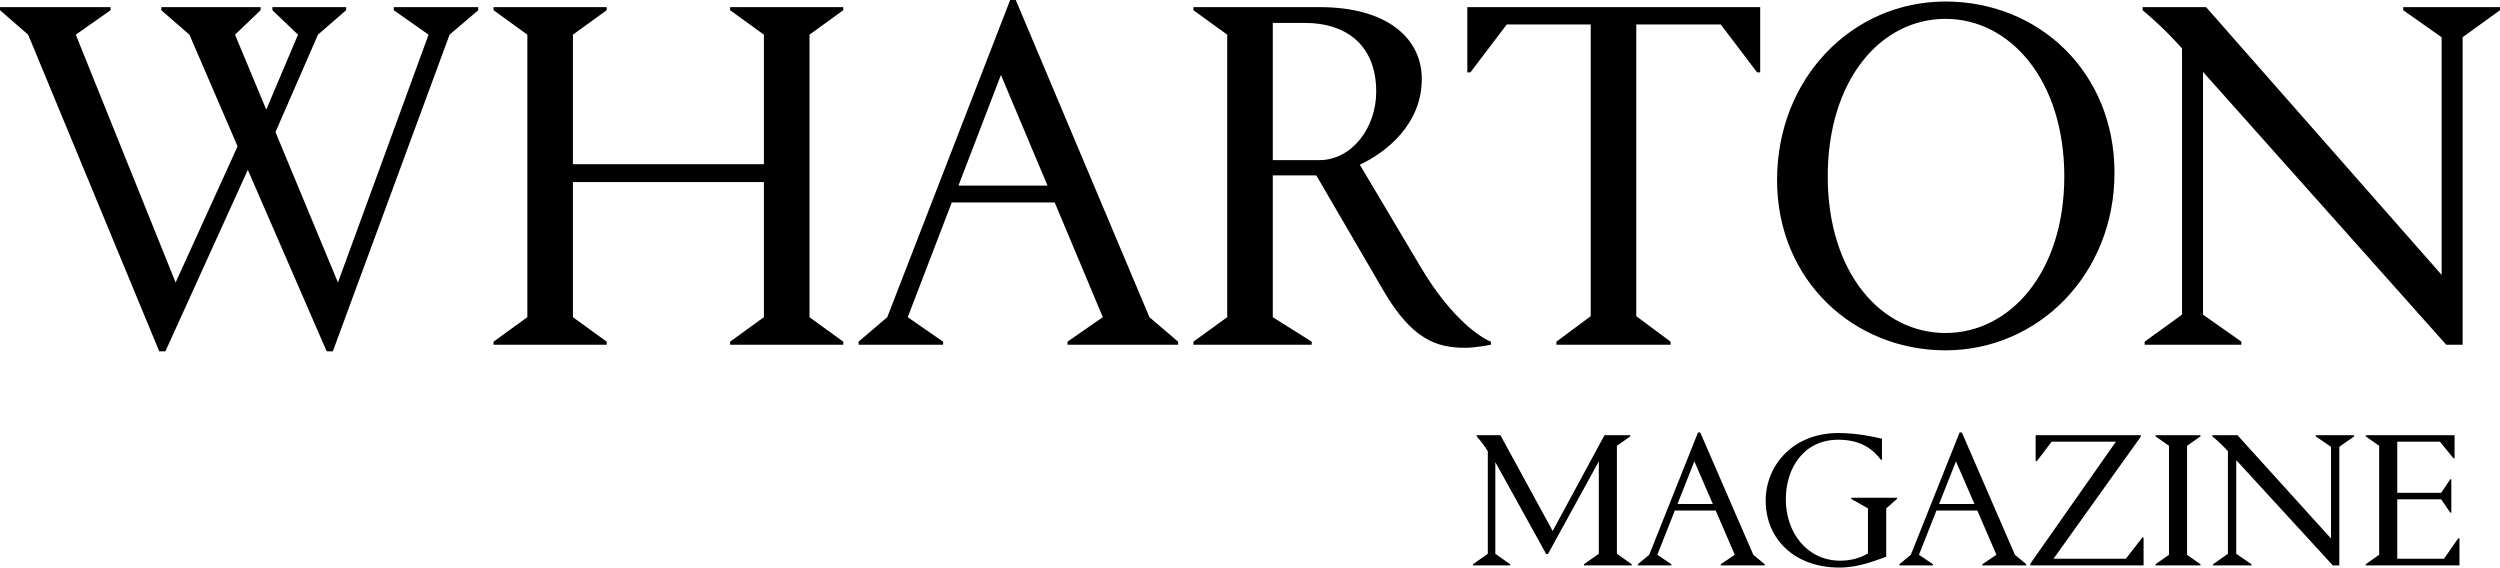
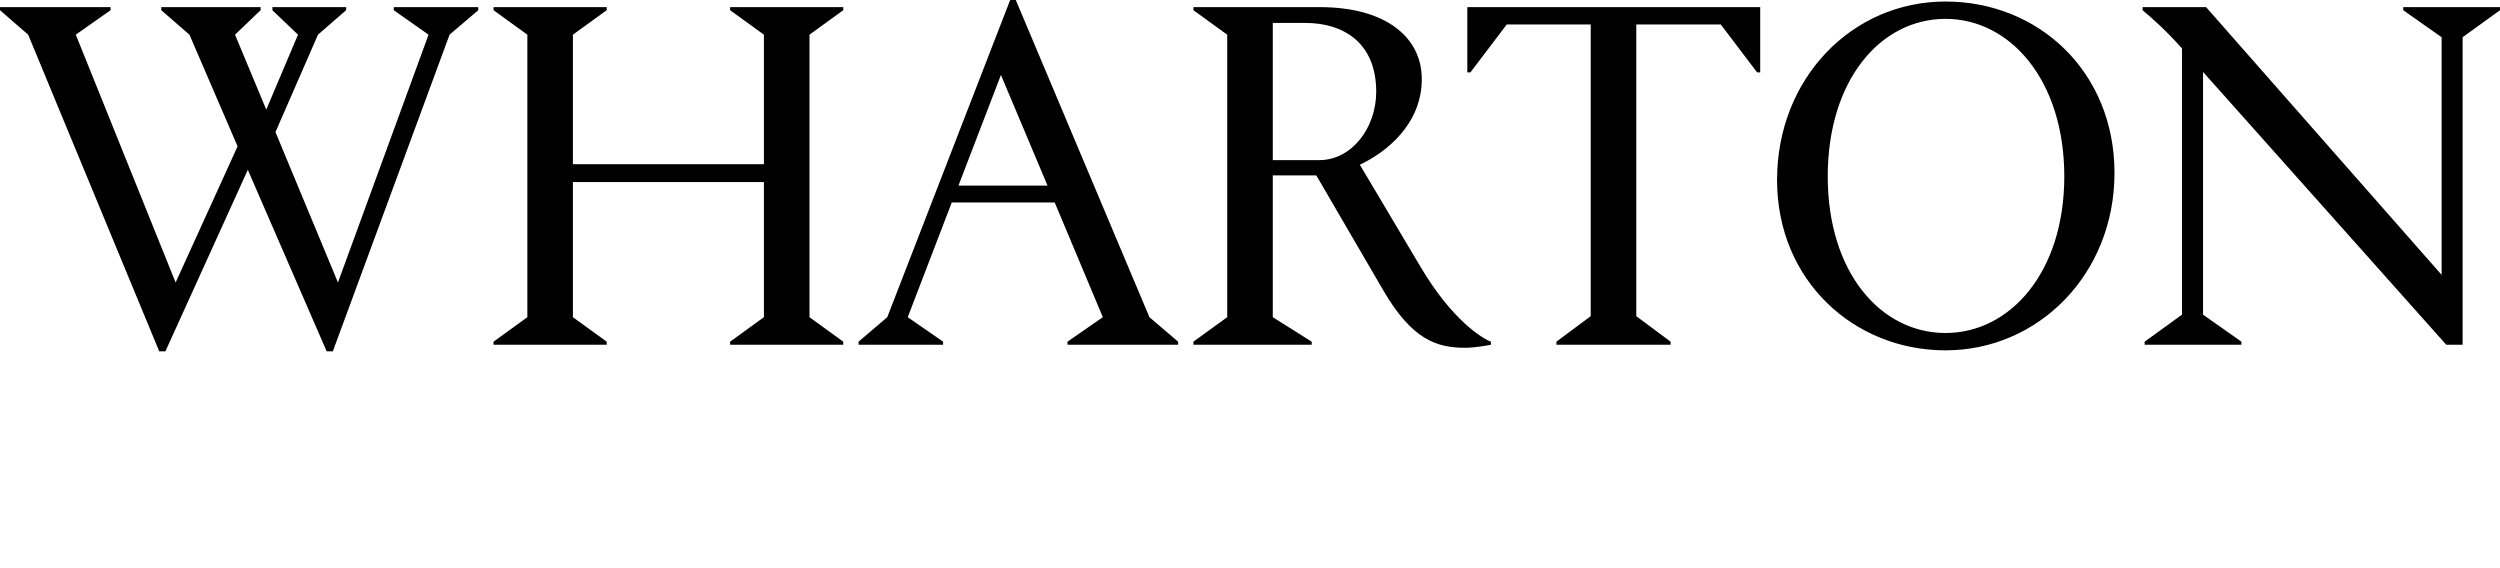
<svg xmlns="http://www.w3.org/2000/svg" width="185px" height="42px" viewBox="0 0 185 42" version="1.1">
  <title>Wharton Logo - Mobile</title>
  <desc>Created with Sketch.</desc>
  <g id="Wharton-Logo---Mobile" stroke="none" stroke-width="1" fill="none" fill-rule="evenodd">
-     <path d="M19.286,0.755 L17.392,2.566 L19.703,8.113 L22.052,2.566 L20.158,0.755 L20.158,0.528 L25.614,0.528 L25.614,0.755 L23.53,2.566 L20.385,9.774 L25.008,20.906 L31.714,2.566 L29.138,0.755 L29.138,0.528 L35.39,0.528 L35.39,0.755 L33.268,2.566 L24.629,26 L24.174,26 L18.339,12.566 L12.239,26 L11.784,26 L2.084,2.566 L0,0.755 L0,0.528 L8.184,0.528 L8.184,0.755 L5.608,2.566 L12.996,20.906 L17.581,10.83 L14.019,2.566 L11.935,0.755 L11.935,0.528 L19.286,0.528 L19.286,0.755 Z M42.396,2.566 L42.396,12.151 L56.529,12.151 L56.529,2.566 L54.029,0.755 L54.029,0.528 L62.402,0.528 L62.402,0.755 L59.902,2.566 L59.902,23.472 L62.402,25.283 L62.402,25.509 L54.029,25.509 L54.029,25.283 L56.529,23.472 L56.529,13.472 L42.396,13.472 L42.396,23.472 L44.897,25.283 L44.897,25.509 L36.523,25.509 L36.523,25.283 L39.024,23.472 L39.024,2.566 L36.523,0.755 L36.523,0.528 L44.897,0.528 L44.897,0.755 L42.396,2.566 Z M67.173,23.472 L69.788,25.283 L69.788,25.509 L63.536,25.509 L63.536,25.283 L65.658,23.472 L74.752,0 L75.168,0 L85.058,23.472 L87.18,25.283 L87.18,25.509 L78.995,25.509 L78.995,25.283 L81.61,23.472 L78.048,14.981 L70.432,14.981 L67.173,23.472 Z M74.069,5.547 L70.925,13.736 L77.518,13.736 L74.069,5.547 Z M97.066,25.509 L88.313,25.509 L88.313,25.283 L90.814,23.472 L90.814,2.566 L88.313,0.755 L88.313,0.528 L97.672,0.528 C102.598,0.528 105.212,2.792 105.212,5.849 C105.212,9.208 102.56,11.283 100.628,12.189 L105.136,19.774 C107.486,23.736 109.721,25.057 110.327,25.283 L110.327,25.509 C110.138,25.547 109.153,25.736 108.433,25.736 C106.349,25.736 104.492,25.17 102.333,21.434 L97.407,12.981 L94.186,12.981 L94.186,23.472 L97.066,25.283 L97.066,25.509 Z M96.611,1.698 L94.186,1.698 L94.186,11.849 L97.634,11.849 C100.021,11.849 101.84,9.472 101.84,6.792 C101.84,3.132 99.377,1.698 96.611,1.698 Z M108.581,0.528 L130.255,0.528 L130.255,5.358 L130.027,5.358 L127.337,1.811 L121.085,1.811 L121.085,23.396 L123.624,25.283 L123.624,25.509 L115.174,25.509 L115.174,25.283 L117.713,23.396 L117.713,1.811 L111.499,1.811 L108.809,5.358 L108.581,5.358 L108.581,0.528 Z M131.502,13.321 C131.502,5.811 137.034,0.113 143.968,0.113 C150.864,0.113 156.472,5.321 156.472,12.792 C156.472,20.302 150.826,25.925 143.968,25.925 C137.185,25.925 131.502,20.755 131.502,13.321 Z M135.253,13.057 C135.253,20.189 139.194,24.642 143.968,24.642 C148.742,24.642 152.758,20.151 152.758,13.057 C152.758,5.925 148.742,1.396 143.968,1.396 C139.156,1.396 135.253,5.925 135.253,13.057 Z M165.865,25.509 L158.704,25.509 L158.704,25.283 L161.47,23.283 L161.47,3.585 C160.295,2.264 159.234,1.321 158.552,0.755 L158.552,0.528 L163.251,0.528 L180.68,20.34 L180.68,2.755 L177.839,0.755 L177.839,0.528 L185,0.528 L185,0.755 L182.234,2.755 L182.234,25.509 L181.022,25.509 L163.024,5.321 L163.024,23.283 L165.865,25.283 L165.865,25.509 Z" id="WHARTON" fill="#000000" fill-rule="nonzero" />
-     <path d="M120.644,32.204 L120.644,32.291 L119.651,32.99 L119.651,40.981 L120.749,41.753 L120.749,41.84 L117.214,41.84 L117.214,41.753 L118.312,40.981 L118.312,34.14 L114.551,40.996 L114.416,40.996 L110.655,34.198 L110.655,40.981 L111.753,41.753 L111.753,41.84 L109,41.84 L109,41.753 L110.098,40.981 L110.098,33.397 C109.873,33.004 109.511,32.553 109.271,32.291 L109.271,32.204 L111.031,32.204 L114.897,39.293 L118.734,32.204 L120.644,32.204 Z M122.644,41.054 L123.682,41.753 L123.682,41.84 L121.199,41.84 L121.199,41.753 L122.042,41.054 L125.653,32 L125.818,32 L129.745,41.054 L130.587,41.753 L130.587,41.84 L127.337,41.84 L127.337,41.753 L128.375,41.054 L126.961,37.779 L123.937,37.779 L122.644,41.054 Z M125.382,34.14 L124.133,37.298 L126.751,37.298 L125.382,34.14 Z M139.582,41.199 C138.95,41.403 137.656,42 136.107,42 C132.842,42 130.661,39.933 130.661,37.036 C130.661,34.445 132.677,32.044 136.032,32.044 C137.416,32.044 138.74,32.335 139.266,32.466 L139.266,34.023 L139.191,34.023 C138.574,33.223 137.687,32.539 136.032,32.539 C133.519,32.539 132.15,34.591 132.15,36.949 C132.15,39.424 133.73,41.491 136.182,41.491 C137.04,41.491 137.762,41.243 138.228,40.952 L138.228,37.619 L136.994,36.92 L136.994,36.833 L140.379,36.833 L140.379,36.92 L139.582,37.619 L139.582,41.199 Z M142.003,41.054 L143.041,41.753 L143.041,41.84 L140.559,41.84 L140.559,41.753 L141.401,41.054 L145.012,32 L145.177,32 L149.104,41.054 L149.946,41.753 L149.946,41.84 L146.697,41.84 L146.697,41.753 L147.735,41.054 L146.321,37.779 L143.297,37.779 L142.003,41.054 Z M144.741,34.14 L143.492,37.298 L146.11,37.298 L144.741,34.14 Z M158.415,32.32 L151.961,41.345 L157.316,41.345 L158.535,39.773 L158.625,39.773 L158.625,41.84 L150.246,41.84 L150.246,41.709 L156.579,32.684 L151.825,32.684 L150.727,34.125 L150.637,34.125 L150.637,32.204 L158.415,32.204 L158.415,32.32 Z M162.836,41.84 L159.512,41.84 L159.512,41.753 L160.505,41.054 L160.505,32.99 L159.512,32.291 L159.512,32.204 L162.836,32.204 L162.836,32.291 L161.843,32.99 L161.843,41.054 L162.836,41.753 L162.836,41.84 Z M166.611,41.84 L163.768,41.84 L163.768,41.753 L164.866,40.981 L164.866,33.383 C164.4,32.873 163.978,32.509 163.708,32.291 L163.708,32.204 L165.573,32.204 L172.493,39.846 L172.493,33.063 L171.365,32.291 L171.365,32.204 L174.208,32.204 L174.208,32.291 L173.11,33.063 L173.11,41.84 L172.629,41.84 L165.483,34.052 L165.483,40.981 L166.611,41.753 L166.611,41.84 Z M182,41.84 L175.065,41.84 L175.065,41.753 L176.058,41.054 L176.058,32.99 L175.065,32.291 L175.065,32.204 L181.639,32.204 L181.639,33.907 L181.549,33.907 L180.556,32.684 L177.397,32.684 L177.397,36.469 L180.646,36.469 L181.323,35.464 L181.398,35.464 L181.398,37.939 L181.323,37.939 L180.646,36.949 L177.397,36.949 L177.397,41.345 L180.857,41.345 L181.91,39.831 L182,39.831 L182,41.84 Z" id="MAGAZINE" fill="#000000" fill-rule="nonzero" />
+     <path d="M19.286,0.755 L17.392,2.566 L19.703,8.113 L22.052,2.566 L20.158,0.755 L20.158,0.528 L25.614,0.528 L25.614,0.755 L23.53,2.566 L20.385,9.774 L25.008,20.906 L31.714,2.566 L29.138,0.755 L29.138,0.528 L35.39,0.528 L35.39,0.755 L33.268,2.566 L24.629,26 L24.174,26 L18.339,12.566 L12.239,26 L11.784,26 L2.084,2.566 L0,0.755 L0,0.528 L8.184,0.528 L8.184,0.755 L5.608,2.566 L12.996,20.906 L17.581,10.83 L14.019,2.566 L11.935,0.755 L11.935,0.528 L19.286,0.528 L19.286,0.755 Z M42.396,2.566 L42.396,12.151 L56.529,12.151 L56.529,2.566 L54.029,0.755 L54.029,0.528 L62.402,0.528 L62.402,0.755 L59.902,2.566 L59.902,23.472 L62.402,25.283 L62.402,25.509 L54.029,25.509 L54.029,25.283 L56.529,23.472 L56.529,13.472 L42.396,13.472 L42.396,23.472 L44.897,25.283 L44.897,25.509 L36.523,25.509 L36.523,25.283 L39.024,23.472 L39.024,2.566 L36.523,0.755 L36.523,0.528 L44.897,0.528 L44.897,0.755 L42.396,2.566 Z M67.173,23.472 L69.788,25.283 L69.788,25.509 L63.536,25.509 L63.536,25.283 L65.658,23.472 L74.752,0 L75.168,0 L85.058,23.472 L87.18,25.283 L87.18,25.509 L78.995,25.509 L78.995,25.283 L81.61,23.472 L78.048,14.981 L70.432,14.981 L67.173,23.472 Z M74.069,5.547 L70.925,13.736 L77.518,13.736 L74.069,5.547 Z M97.066,25.509 L88.313,25.509 L88.313,25.283 L90.814,23.472 L90.814,2.566 L88.313,0.755 L88.313,0.528 L97.672,0.528 C102.598,0.528 105.212,2.792 105.212,5.849 C105.212,9.208 102.56,11.283 100.628,12.189 L105.136,19.774 C107.486,23.736 109.721,25.057 110.327,25.283 L110.327,25.509 C110.138,25.547 109.153,25.736 108.433,25.736 C106.349,25.736 104.492,25.17 102.333,21.434 L97.407,12.981 L94.186,12.981 L94.186,23.472 L97.066,25.283 L97.066,25.509 Z M96.611,1.698 L94.186,1.698 L94.186,11.849 L97.634,11.849 C100.021,11.849 101.84,9.472 101.84,6.792 C101.84,3.132 99.377,1.698 96.611,1.698 M108.581,0.528 L130.255,0.528 L130.255,5.358 L130.027,5.358 L127.337,1.811 L121.085,1.811 L121.085,23.396 L123.624,25.283 L123.624,25.509 L115.174,25.509 L115.174,25.283 L117.713,23.396 L117.713,1.811 L111.499,1.811 L108.809,5.358 L108.581,5.358 L108.581,0.528 Z M131.502,13.321 C131.502,5.811 137.034,0.113 143.968,0.113 C150.864,0.113 156.472,5.321 156.472,12.792 C156.472,20.302 150.826,25.925 143.968,25.925 C137.185,25.925 131.502,20.755 131.502,13.321 Z M135.253,13.057 C135.253,20.189 139.194,24.642 143.968,24.642 C148.742,24.642 152.758,20.151 152.758,13.057 C152.758,5.925 148.742,1.396 143.968,1.396 C139.156,1.396 135.253,5.925 135.253,13.057 Z M165.865,25.509 L158.704,25.509 L158.704,25.283 L161.47,23.283 L161.47,3.585 C160.295,2.264 159.234,1.321 158.552,0.755 L158.552,0.528 L163.251,0.528 L180.68,20.34 L180.68,2.755 L177.839,0.755 L177.839,0.528 L185,0.528 L185,0.755 L182.234,2.755 L182.234,25.509 L181.022,25.509 L163.024,5.321 L163.024,23.283 L165.865,25.283 L165.865,25.509 Z" id="WHARTON" fill="#000000" fill-rule="nonzero" />
  </g>
</svg>